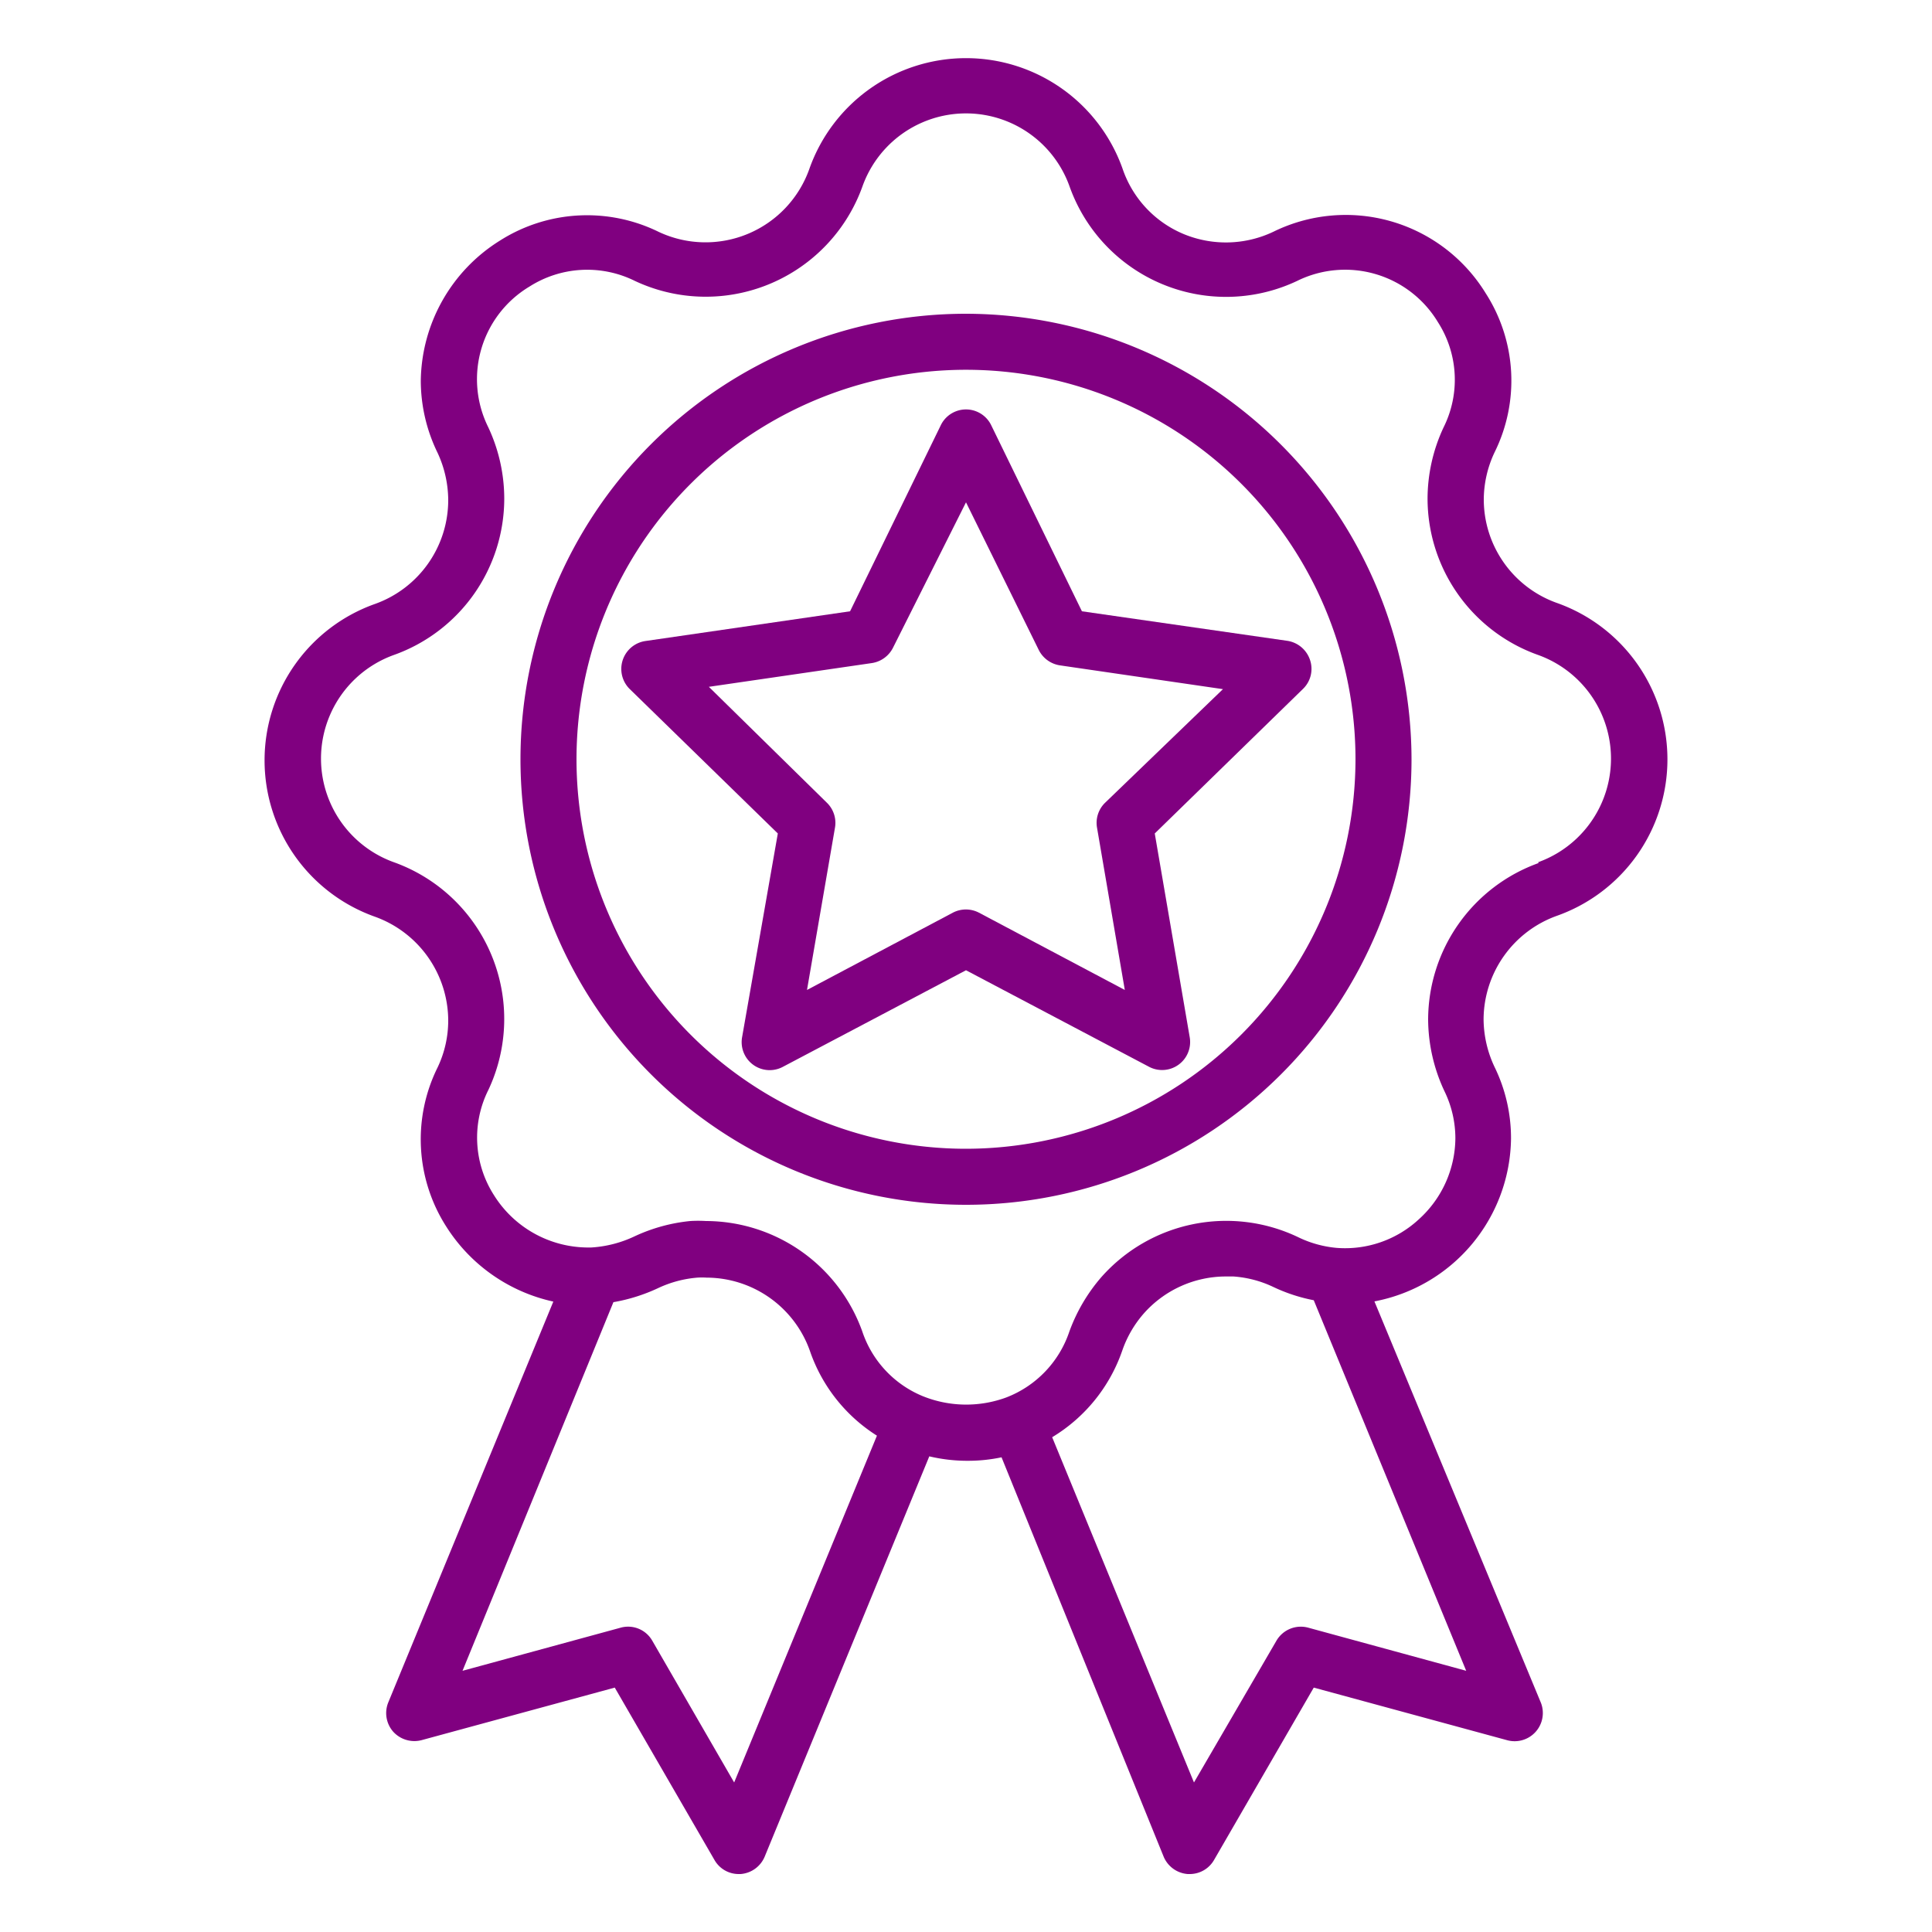
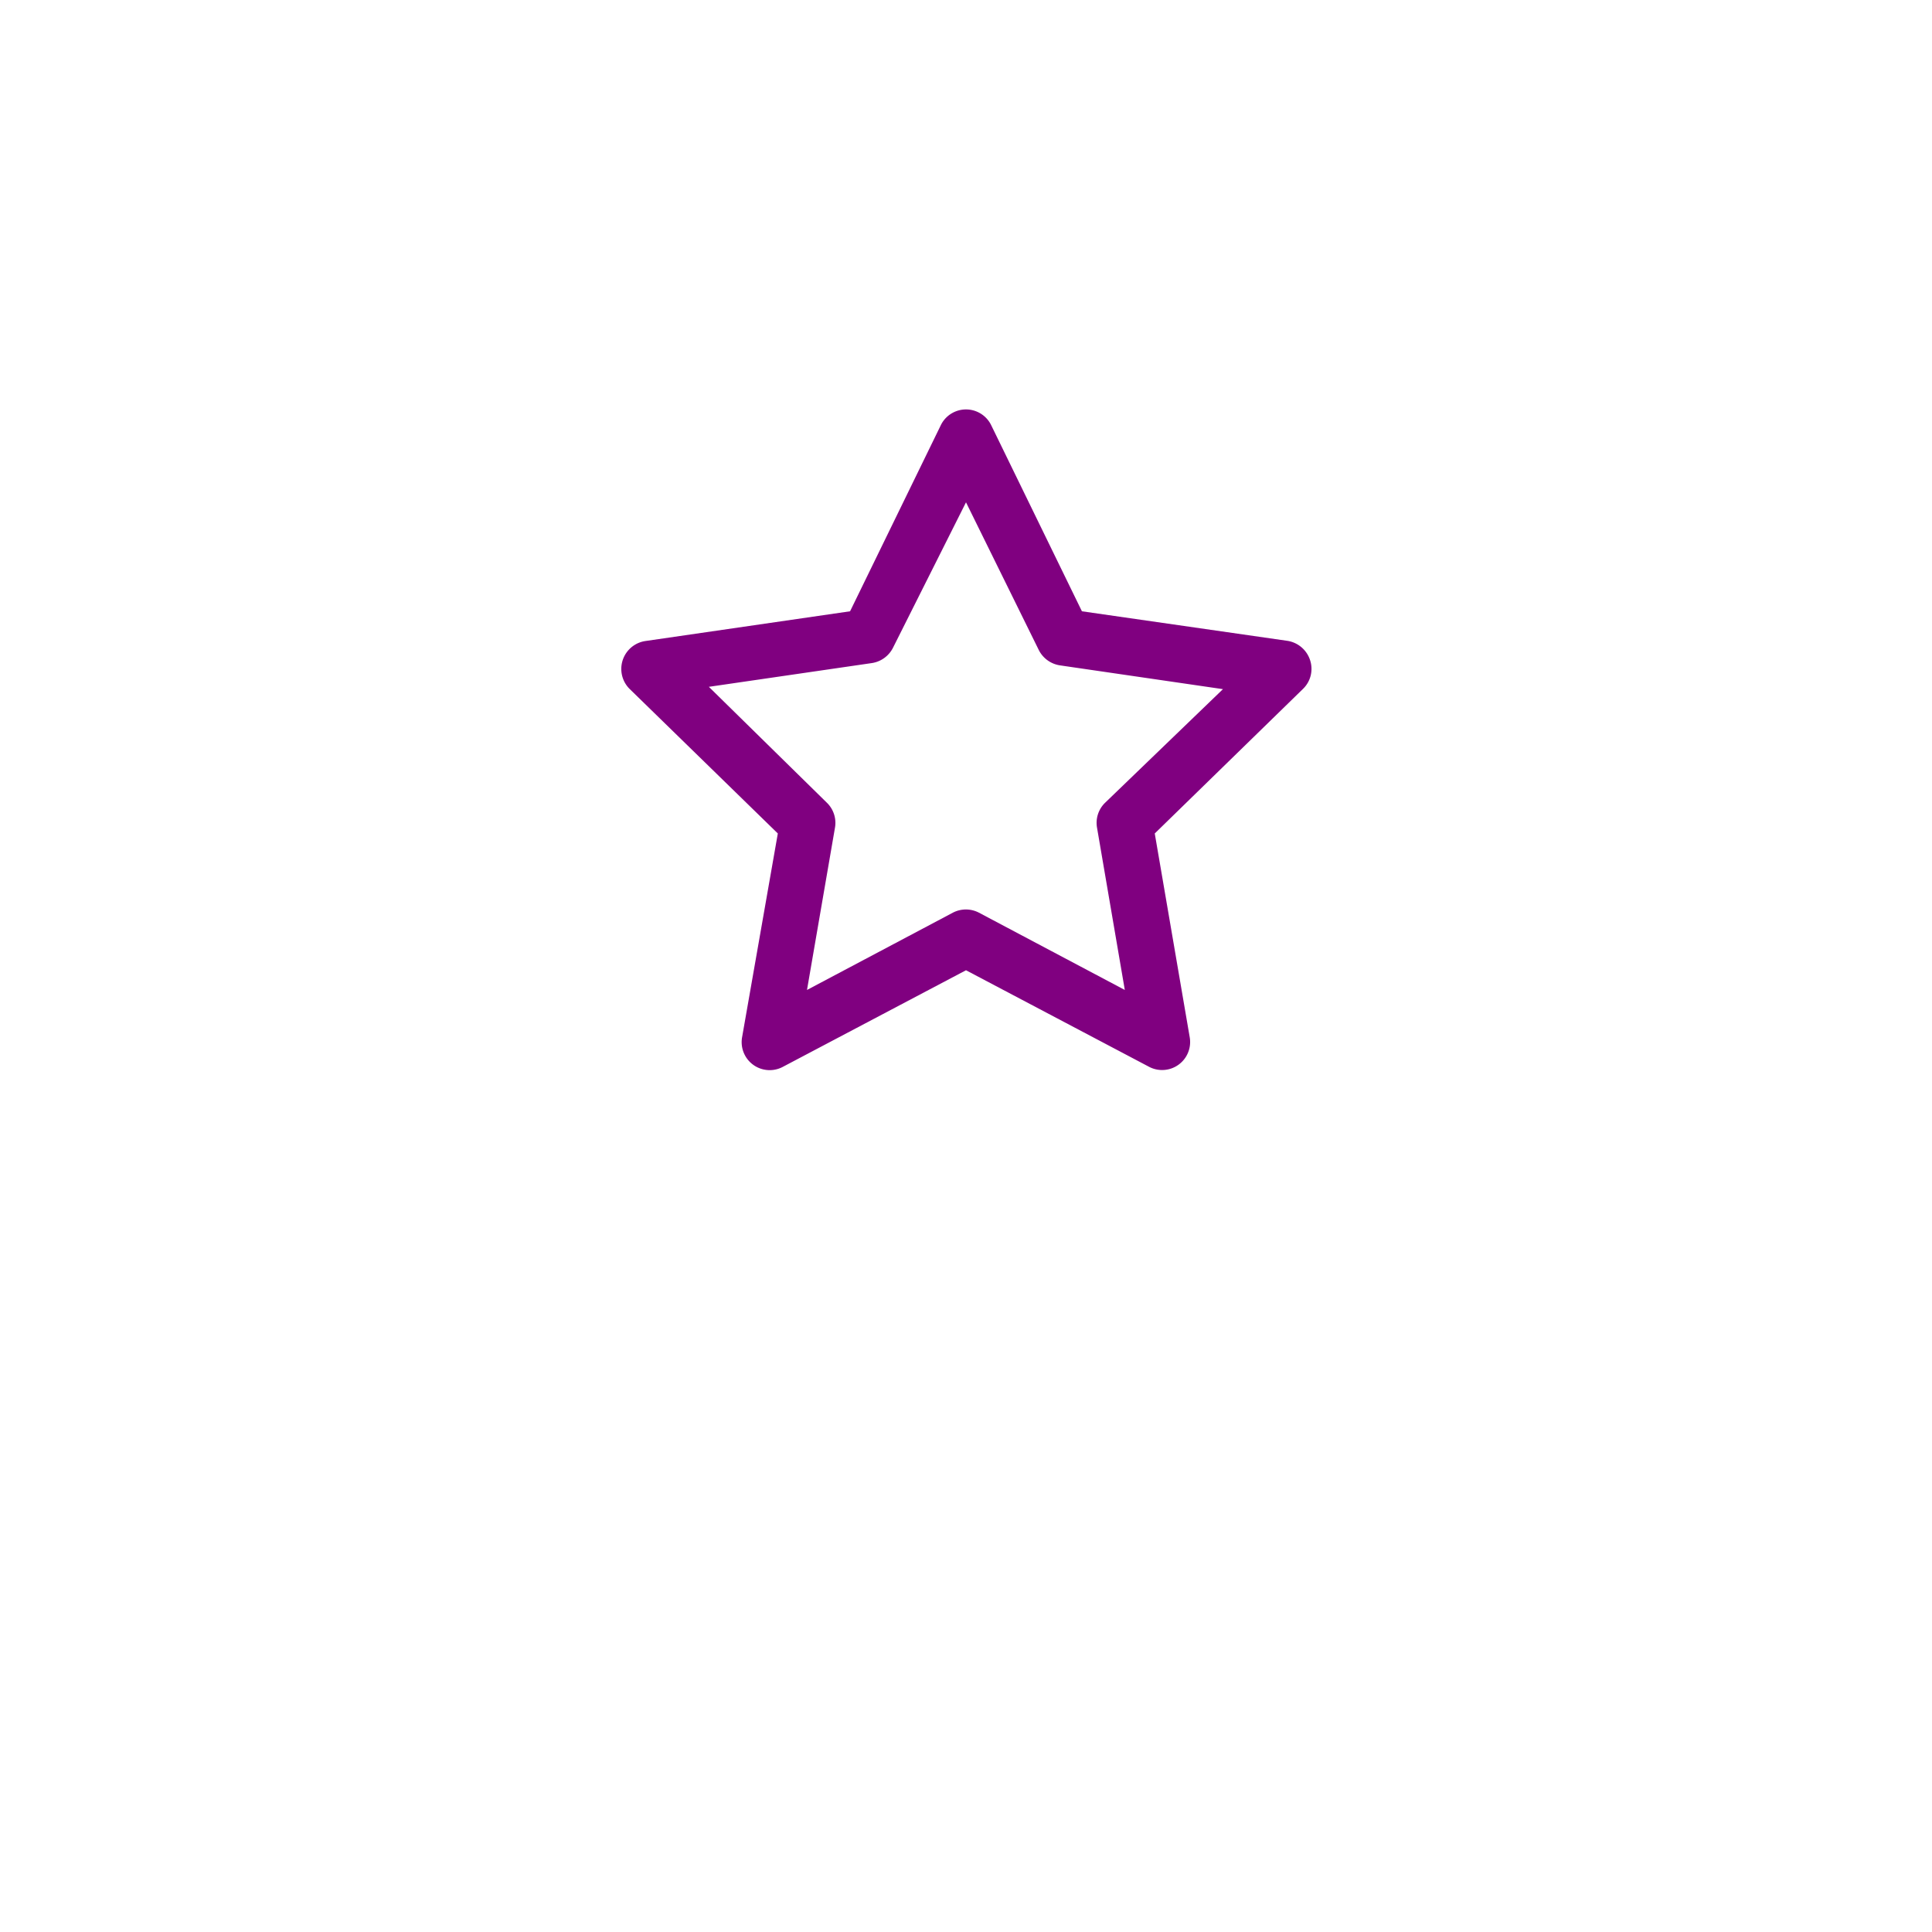
<svg xmlns="http://www.w3.org/2000/svg" id="Layer_1" data-name="Layer 1" viewBox="0 0 100 100">
  <defs>
    <style>.cls-1{fill:#1d1d1b;}</style>
  </defs>
-   <path class="cls-1" d="M50,16.24A23.06,23.06,0,1,0,73.06,39.31,23.1,23.1,0,0,0,50,16.24Zm0,43.22A20.16,20.16,0,1,1,70.16,39.31,20.18,20.18,0,0,1,50,59.46Z" id="id_101" style="fill: rgb(128, 0, 128);" />
-   <path class="cls-1" d="M80.59,31.21h0a5.69,5.69,0,0,1-3.79-5.35,5.76,5.76,0,0,1,.56-2.45,8.36,8.36,0,0,0-.46-8.23A8.5,8.5,0,0,0,65.9,12a5.72,5.72,0,0,1-4.62.12A5.62,5.62,0,0,1,58.1,8.72a8.6,8.6,0,0,0-16.2,0A5.7,5.7,0,0,1,34.09,12a8.41,8.41,0,0,0-8.24.47,8.67,8.67,0,0,0-4.07,7.25,8.53,8.53,0,0,0,.87,3.72,5.87,5.87,0,0,1,.55,2.45,5.71,5.71,0,0,1-3.79,5.37,8.59,8.59,0,0,0,0,16.19,5.73,5.73,0,0,1,3.79,5.38,5.64,5.64,0,0,1-.55,2.42,8.38,8.38,0,0,0,.45,8.24,8.78,8.78,0,0,0,5.54,3.88L20.1,88.11a1.46,1.46,0,0,0,.25,1.52,1.48,1.48,0,0,0,1.47.44l10-2.72,5.16,8.92a1.44,1.44,0,0,0,1.26.73h.09a1.47,1.47,0,0,0,1.25-.9l8.52-20.72a8.52,8.52,0,0,0,2,.23,8.42,8.42,0,0,0,1.74-.18L60.23,96.1a1.47,1.47,0,0,0,1.25.9h.1a1.45,1.45,0,0,0,1.26-.73L68,87.35l10,2.72a1.46,1.46,0,0,0,1.73-2L71.14,67.36a8.69,8.69,0,0,0,7.07-8.43,8.39,8.39,0,0,0-.86-3.72,5.87,5.87,0,0,1-.56-2.44,5.72,5.72,0,0,1,3.8-5.37,8.59,8.59,0,0,0,0-16.19ZM38,92.26l-4.24-7.34a1.44,1.44,0,0,0-1.64-.67l-8.18,2.23L31.75,67.4a9.09,9.09,0,0,0,2.34-.74,5.9,5.9,0,0,1,2-.53,3.75,3.75,0,0,1,.48,0,5.69,5.69,0,0,1,5.35,3.79,8.42,8.42,0,0,0,3.47,4.39Zm37.89-5.78-8.17-2.23a1.46,1.46,0,0,0-1.65.67L61.8,92.26,54.46,74.39a8.45,8.45,0,0,0,3.63-4.49A5.77,5.77,0,0,1,59.19,68a5.68,5.68,0,0,1,4.27-1.93l.38,0a5.72,5.72,0,0,1,2.06.54,8.75,8.75,0,0,0,2.1.69Zm3.75-41.81a8.63,8.63,0,0,0-5.72,8.1,8.83,8.83,0,0,0,.84,3.7,5.58,5.58,0,0,1,.57,2.46,5.71,5.71,0,0,1-1.89,4.18,5.62,5.62,0,0,1-4.26,1.48,5.73,5.73,0,0,1-2-.56A8.63,8.63,0,0,0,57,66.11a9,9,0,0,0-1.65,2.81,5.54,5.54,0,0,1-3.26,3.41,6,6,0,0,1-4.34-.07,5.51,5.51,0,0,1-3.12-3.35,8.62,8.62,0,0,0-8.09-5.71,6.65,6.65,0,0,0-.81,0,8.87,8.87,0,0,0-2.88.79,6.09,6.09,0,0,1-2.25.58h-.23a5.76,5.76,0,0,1-4.81-2.72,5.52,5.52,0,0,1-.28-5.44,8.62,8.62,0,0,0-4.89-11.78,5.7,5.7,0,0,1,0-10.73,8.6,8.6,0,0,0,5.71-8.1,8.71,8.71,0,0,0-.83-3.69,5.59,5.59,0,0,1,2.14-7.28,5.56,5.56,0,0,1,5.43-.3,8.62,8.62,0,0,0,11.8-4.88,5.69,5.69,0,0,1,10.72,0,8.6,8.6,0,0,0,11.78,4.89,5.61,5.61,0,0,1,7.29,2.14,5.52,5.52,0,0,1,.29,5.44,8.74,8.74,0,0,0-.83,3.69,8.6,8.6,0,0,0,5.72,8.09,5.7,5.7,0,0,1,0,10.73Z" id="id_102" style="fill: rgb(128, 0, 128);" />
  <path class="cls-1" d="M51.3,22a1.45,1.45,0,0,0-2.6,0L44,31.64l-10.6,1.54a1.46,1.46,0,0,0-.81,2.48l7.67,7.48L38.41,53.69a1.45,1.45,0,0,0,2.11,1.53l9.48-5,9.48,5a1.45,1.45,0,0,0,2.1-1.53L59.77,43.14l7.67-7.48a1.44,1.44,0,0,0,.37-1.49,1.47,1.47,0,0,0-1.17-1L56,31.64Zm5.9,19.55a1.45,1.45,0,0,0-.42,1.28l1.44,8.41-7.55-4a1.46,1.46,0,0,0-1.35,0l-7.55,4,1.45-8.41a1.45,1.45,0,0,0-.42-1.28l-6.11-6,8.44-1.23a1.47,1.47,0,0,0,1.09-.79L50,26l3.77,7.65a1.47,1.47,0,0,0,1.1.79l8.43,1.23Z" id="id_103" style="fill: rgb(128, 0, 128);" />
</svg>